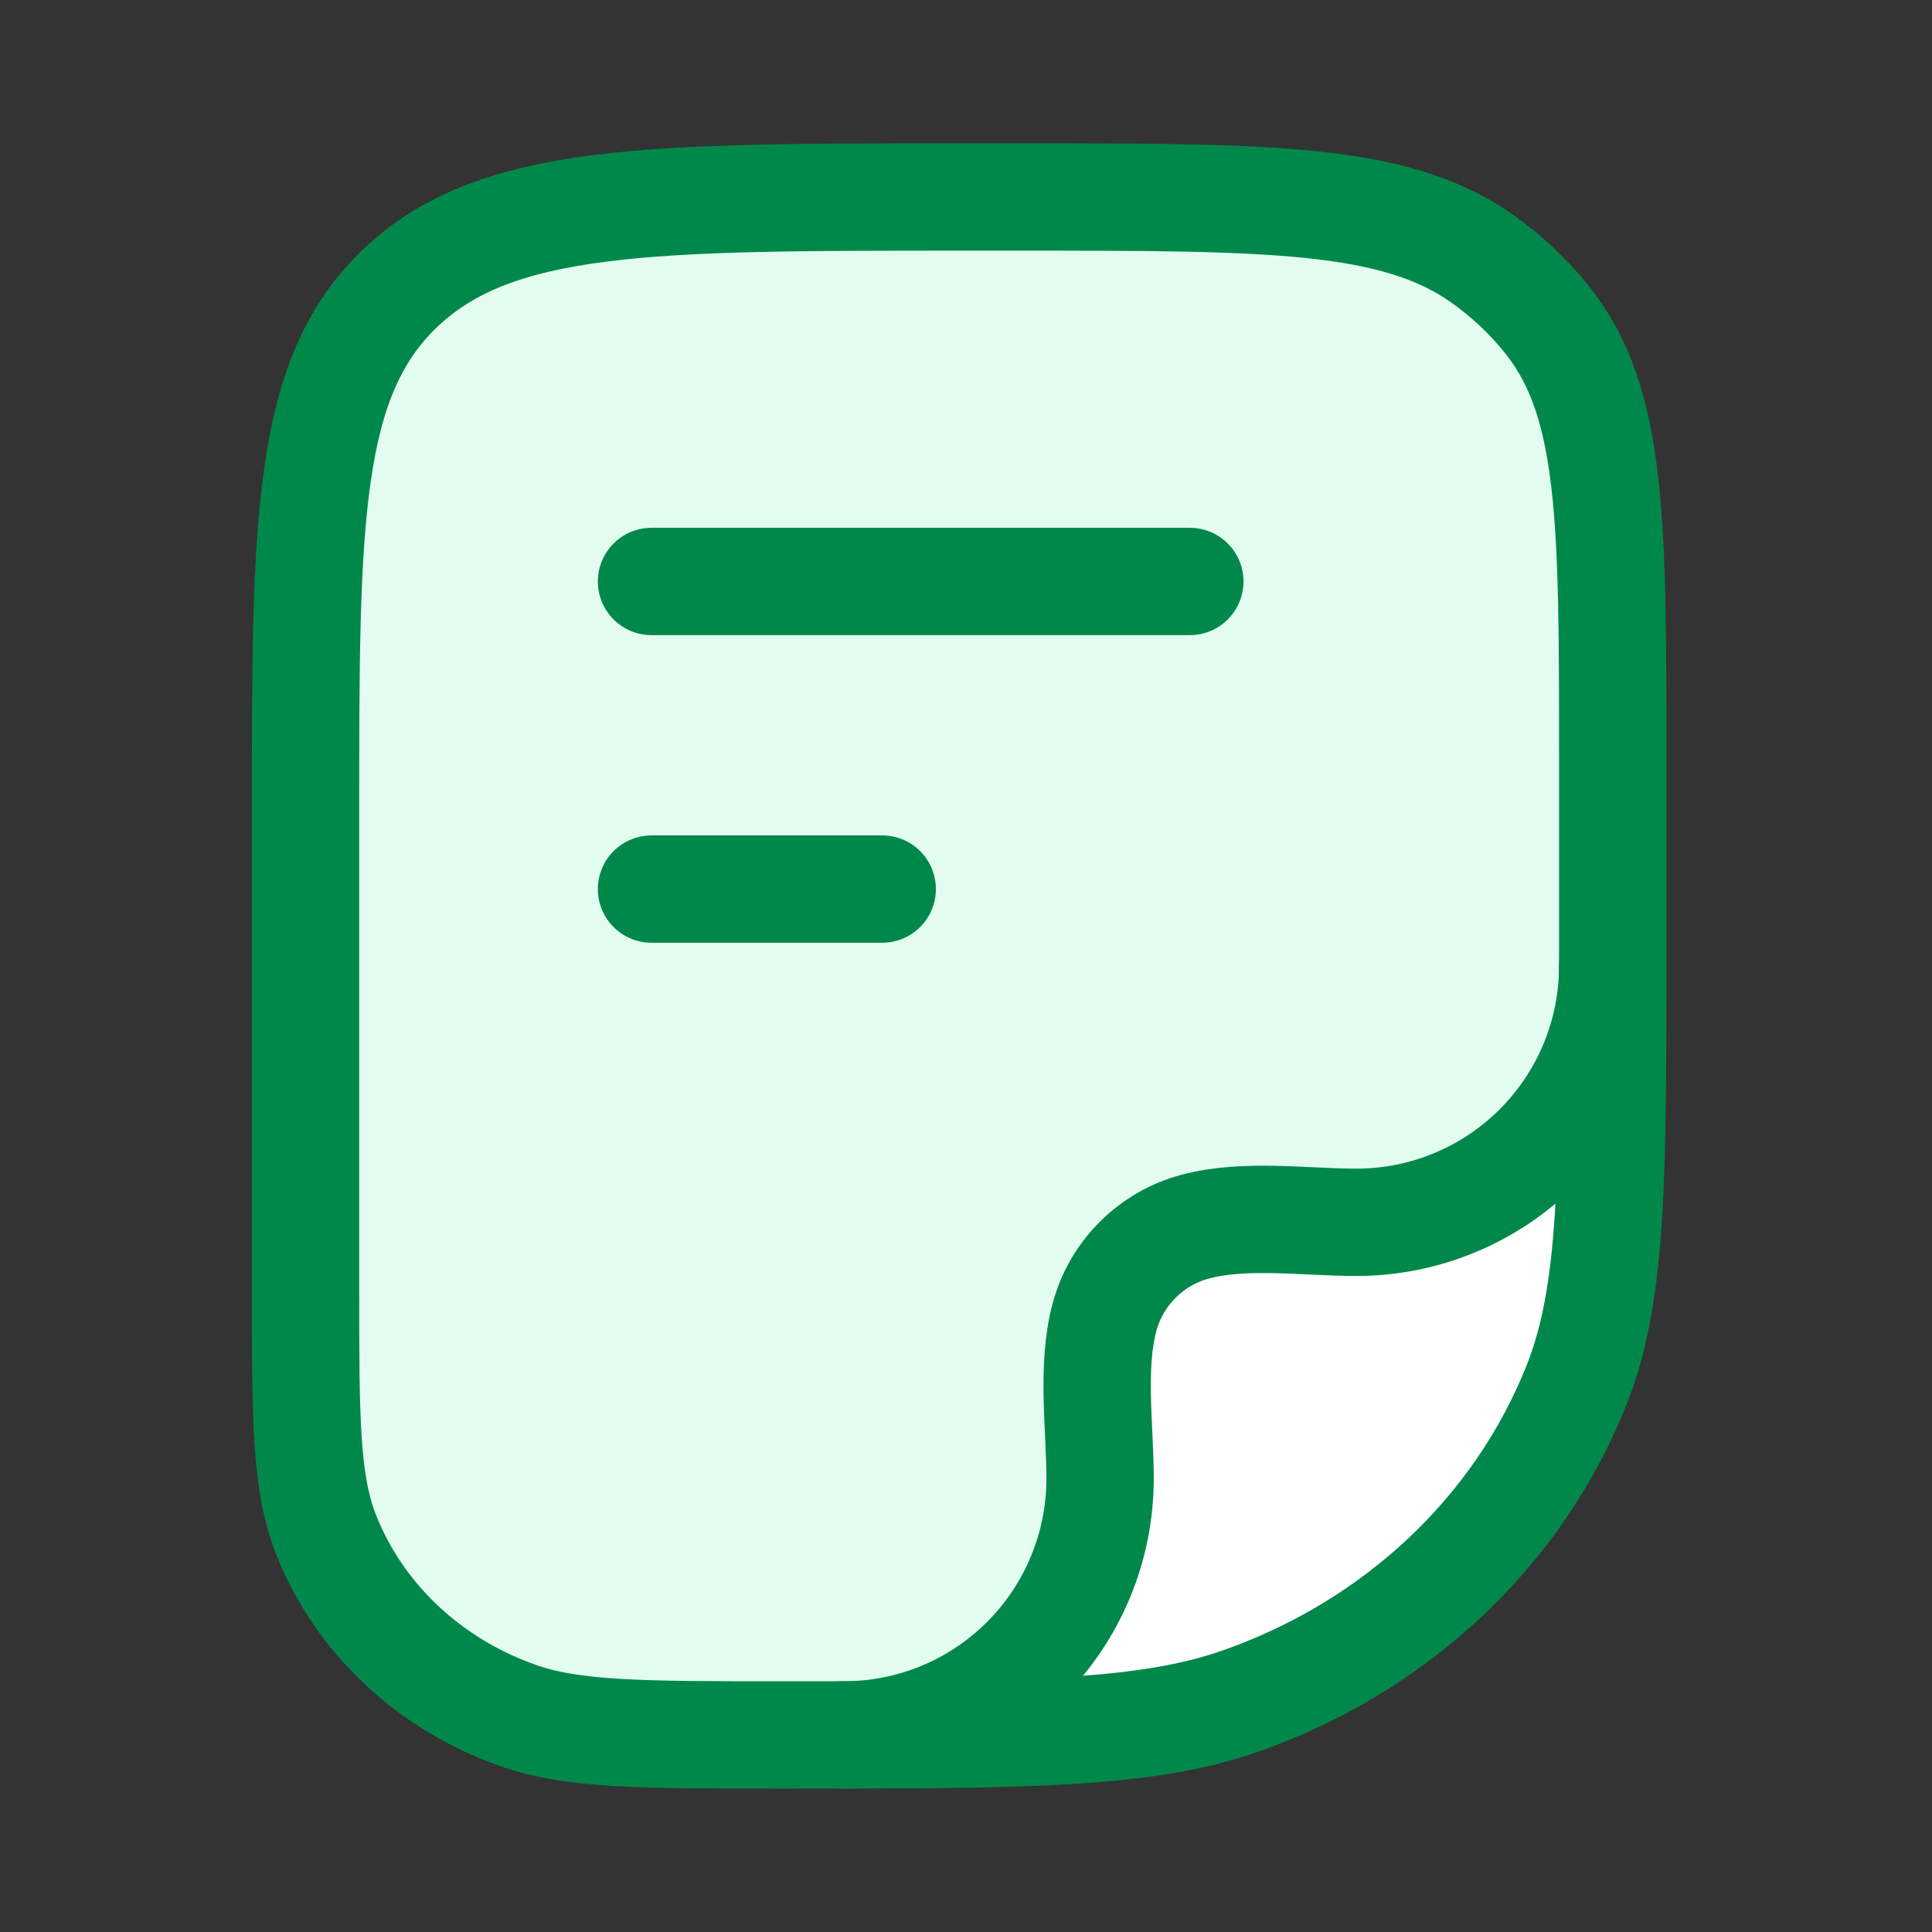
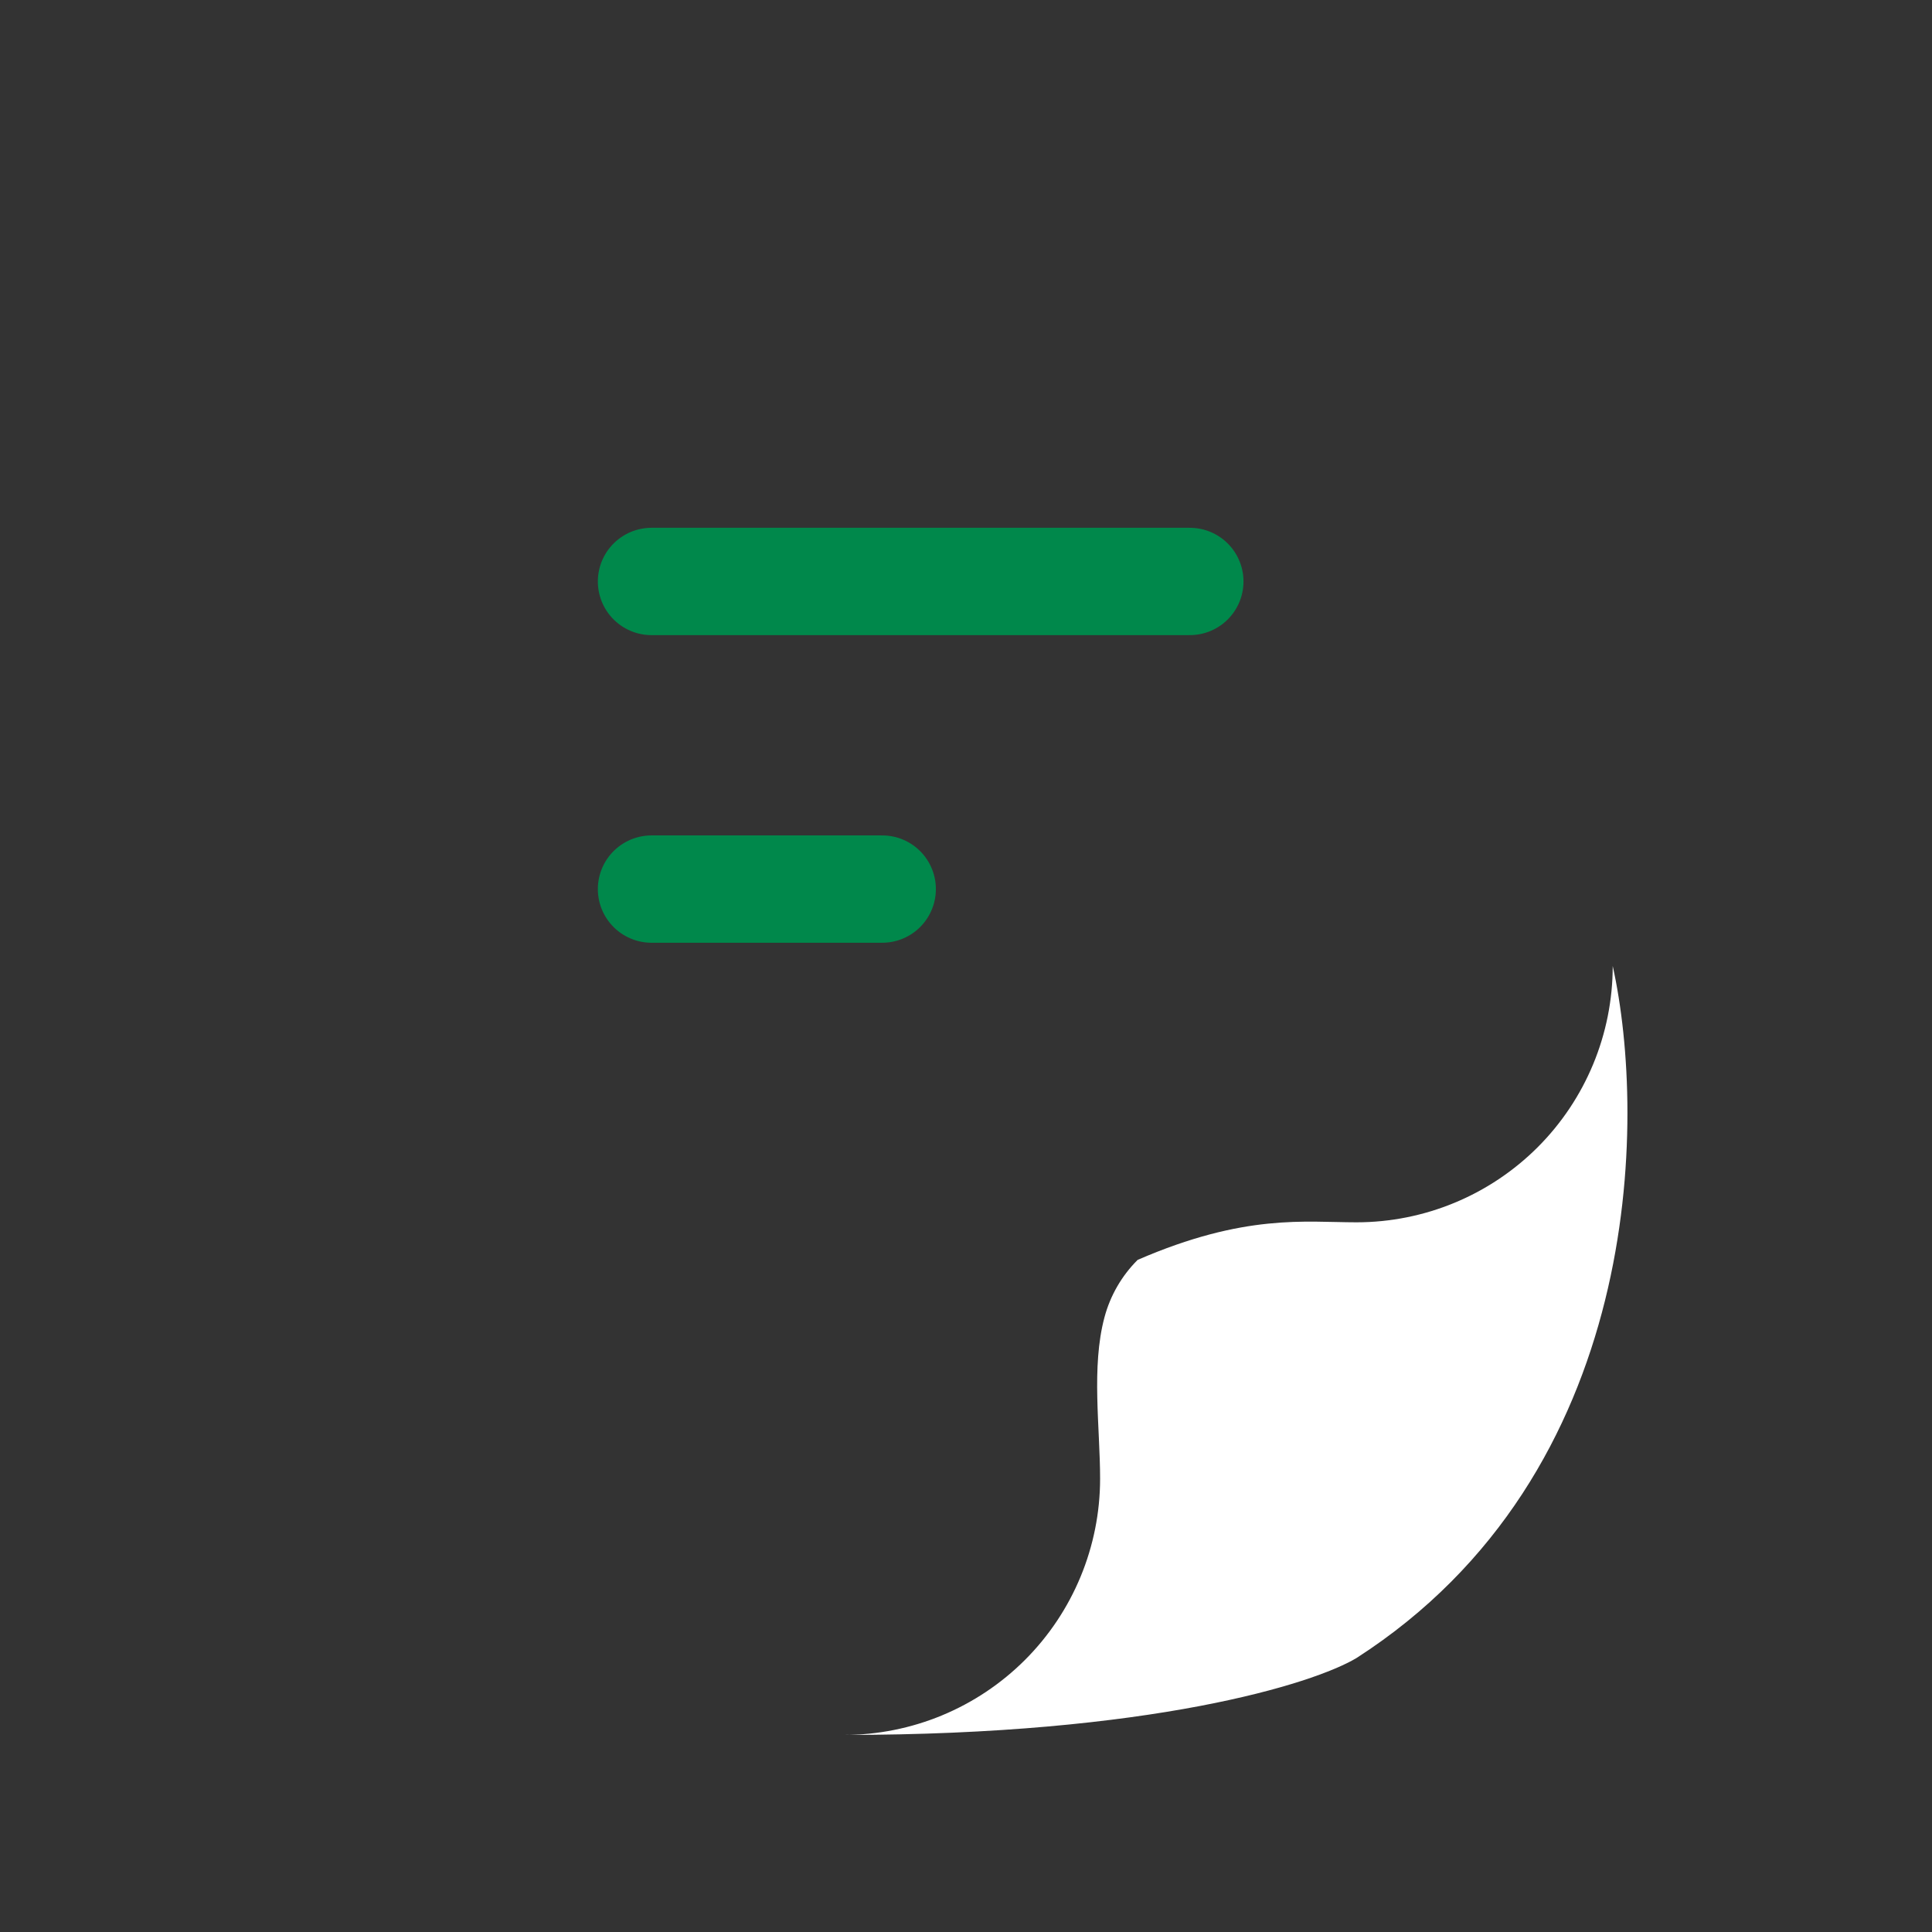
<svg xmlns="http://www.w3.org/2000/svg" width="27" height="27" viewBox="0 0 27 27" fill="none">
  <rect x="0" y="0" width="27" height="27" fill="#333333" stroke="none" />
-   <path d="M4.27 11.35C4.27 7.298 4.27 5.271 5.607 4.013C6.945 2.753 9.098 2.753 13.404 2.753H14.235C17.738 2.753 19.492 2.753 20.708 3.611C21.056 3.856 21.366 4.148 21.627 4.476C22.538 5.622 22.538 7.27 22.538 10.569V13.304C22.538 16.488 22.538 18.081 22.034 19.352C21.224 21.397 19.511 23.009 17.338 23.772C15.987 24.246 14.297 24.246 10.912 24.246C8.98 24.246 8.012 24.246 7.241 23.975C6 23.539 5.021 22.618 4.558 21.45C4.27 20.723 4.27 19.813 4.27 17.994V11.35Z" fill="#E2FDF0" />
-   <path d="M18.956 17.082C19.907 17.082 20.817 16.704 21.489 16.033C22.161 15.361 22.538 14.45 22.538 13.5C23.015 15.649 22.968 20.593 18.956 23.172C18.359 23.529 16.09 24.246 11.792 24.246C12.742 24.246 13.653 23.869 14.325 23.197C14.996 22.526 15.374 21.614 15.374 20.665C15.374 19.949 15.249 19.105 15.435 18.41C15.516 18.106 15.676 17.829 15.899 17.607C16.121 17.384 16.398 17.224 16.702 17.143C17.397 16.957 18.241 17.082 18.956 17.082Z" fill="white" />
-   <path d="M4.27 11.35C4.27 7.298 4.27 5.271 5.607 4.013C6.945 2.753 9.098 2.753 13.404 2.753H14.235C17.738 2.753 19.492 2.753 20.708 3.611C21.056 3.856 21.366 4.148 21.627 4.476C22.538 5.622 22.538 7.27 22.538 10.569V13.304C22.538 16.488 22.538 18.081 22.034 19.352C21.224 21.397 19.511 23.009 17.338 23.772C15.987 24.246 14.297 24.246 10.912 24.246C8.98 24.246 8.012 24.246 7.241 23.975C6 23.539 5.021 22.618 4.558 21.45C4.27 20.723 4.27 19.813 4.27 17.994V11.35Z" stroke="#00884B" stroke-width="1.5" stroke-linejoin="round" />
-   <path d="M22.538 13.5C22.538 14.45 22.161 15.361 21.489 16.033C20.817 16.704 19.907 17.082 18.956 17.082C18.241 17.082 17.397 16.957 16.702 17.143C16.398 17.224 16.121 17.384 15.899 17.607C15.676 17.829 15.516 18.106 15.435 18.41C15.249 19.105 15.374 19.949 15.374 20.665C15.374 21.135 15.281 21.601 15.101 22.035C14.921 22.47 14.657 22.865 14.325 23.197C13.992 23.53 13.597 23.794 13.163 23.974C12.728 24.154 12.262 24.246 11.792 24.246" stroke="#00884B" stroke-width="1.5" stroke-linecap="round" stroke-linejoin="round" />
+   <path d="M18.956 17.082C19.907 17.082 20.817 16.704 21.489 16.033C22.161 15.361 22.538 14.45 22.538 13.5C23.015 15.649 22.968 20.593 18.956 23.172C18.359 23.529 16.09 24.246 11.792 24.246C12.742 24.246 13.653 23.869 14.325 23.197C14.996 22.526 15.374 21.614 15.374 20.665C15.374 19.949 15.249 19.105 15.435 18.41C15.516 18.106 15.676 17.829 15.899 17.607C17.397 16.957 18.241 17.082 18.956 17.082Z" fill="white" />
  <path d="M9.105 8.126H16.628" stroke="#00884B" stroke-width="1.5" stroke-linecap="round" stroke-linejoin="round" />
  <path d="M9.105 12.425H12.329" stroke="#00884B" stroke-width="1.5" stroke-linecap="round" stroke-linejoin="round" />
</svg>